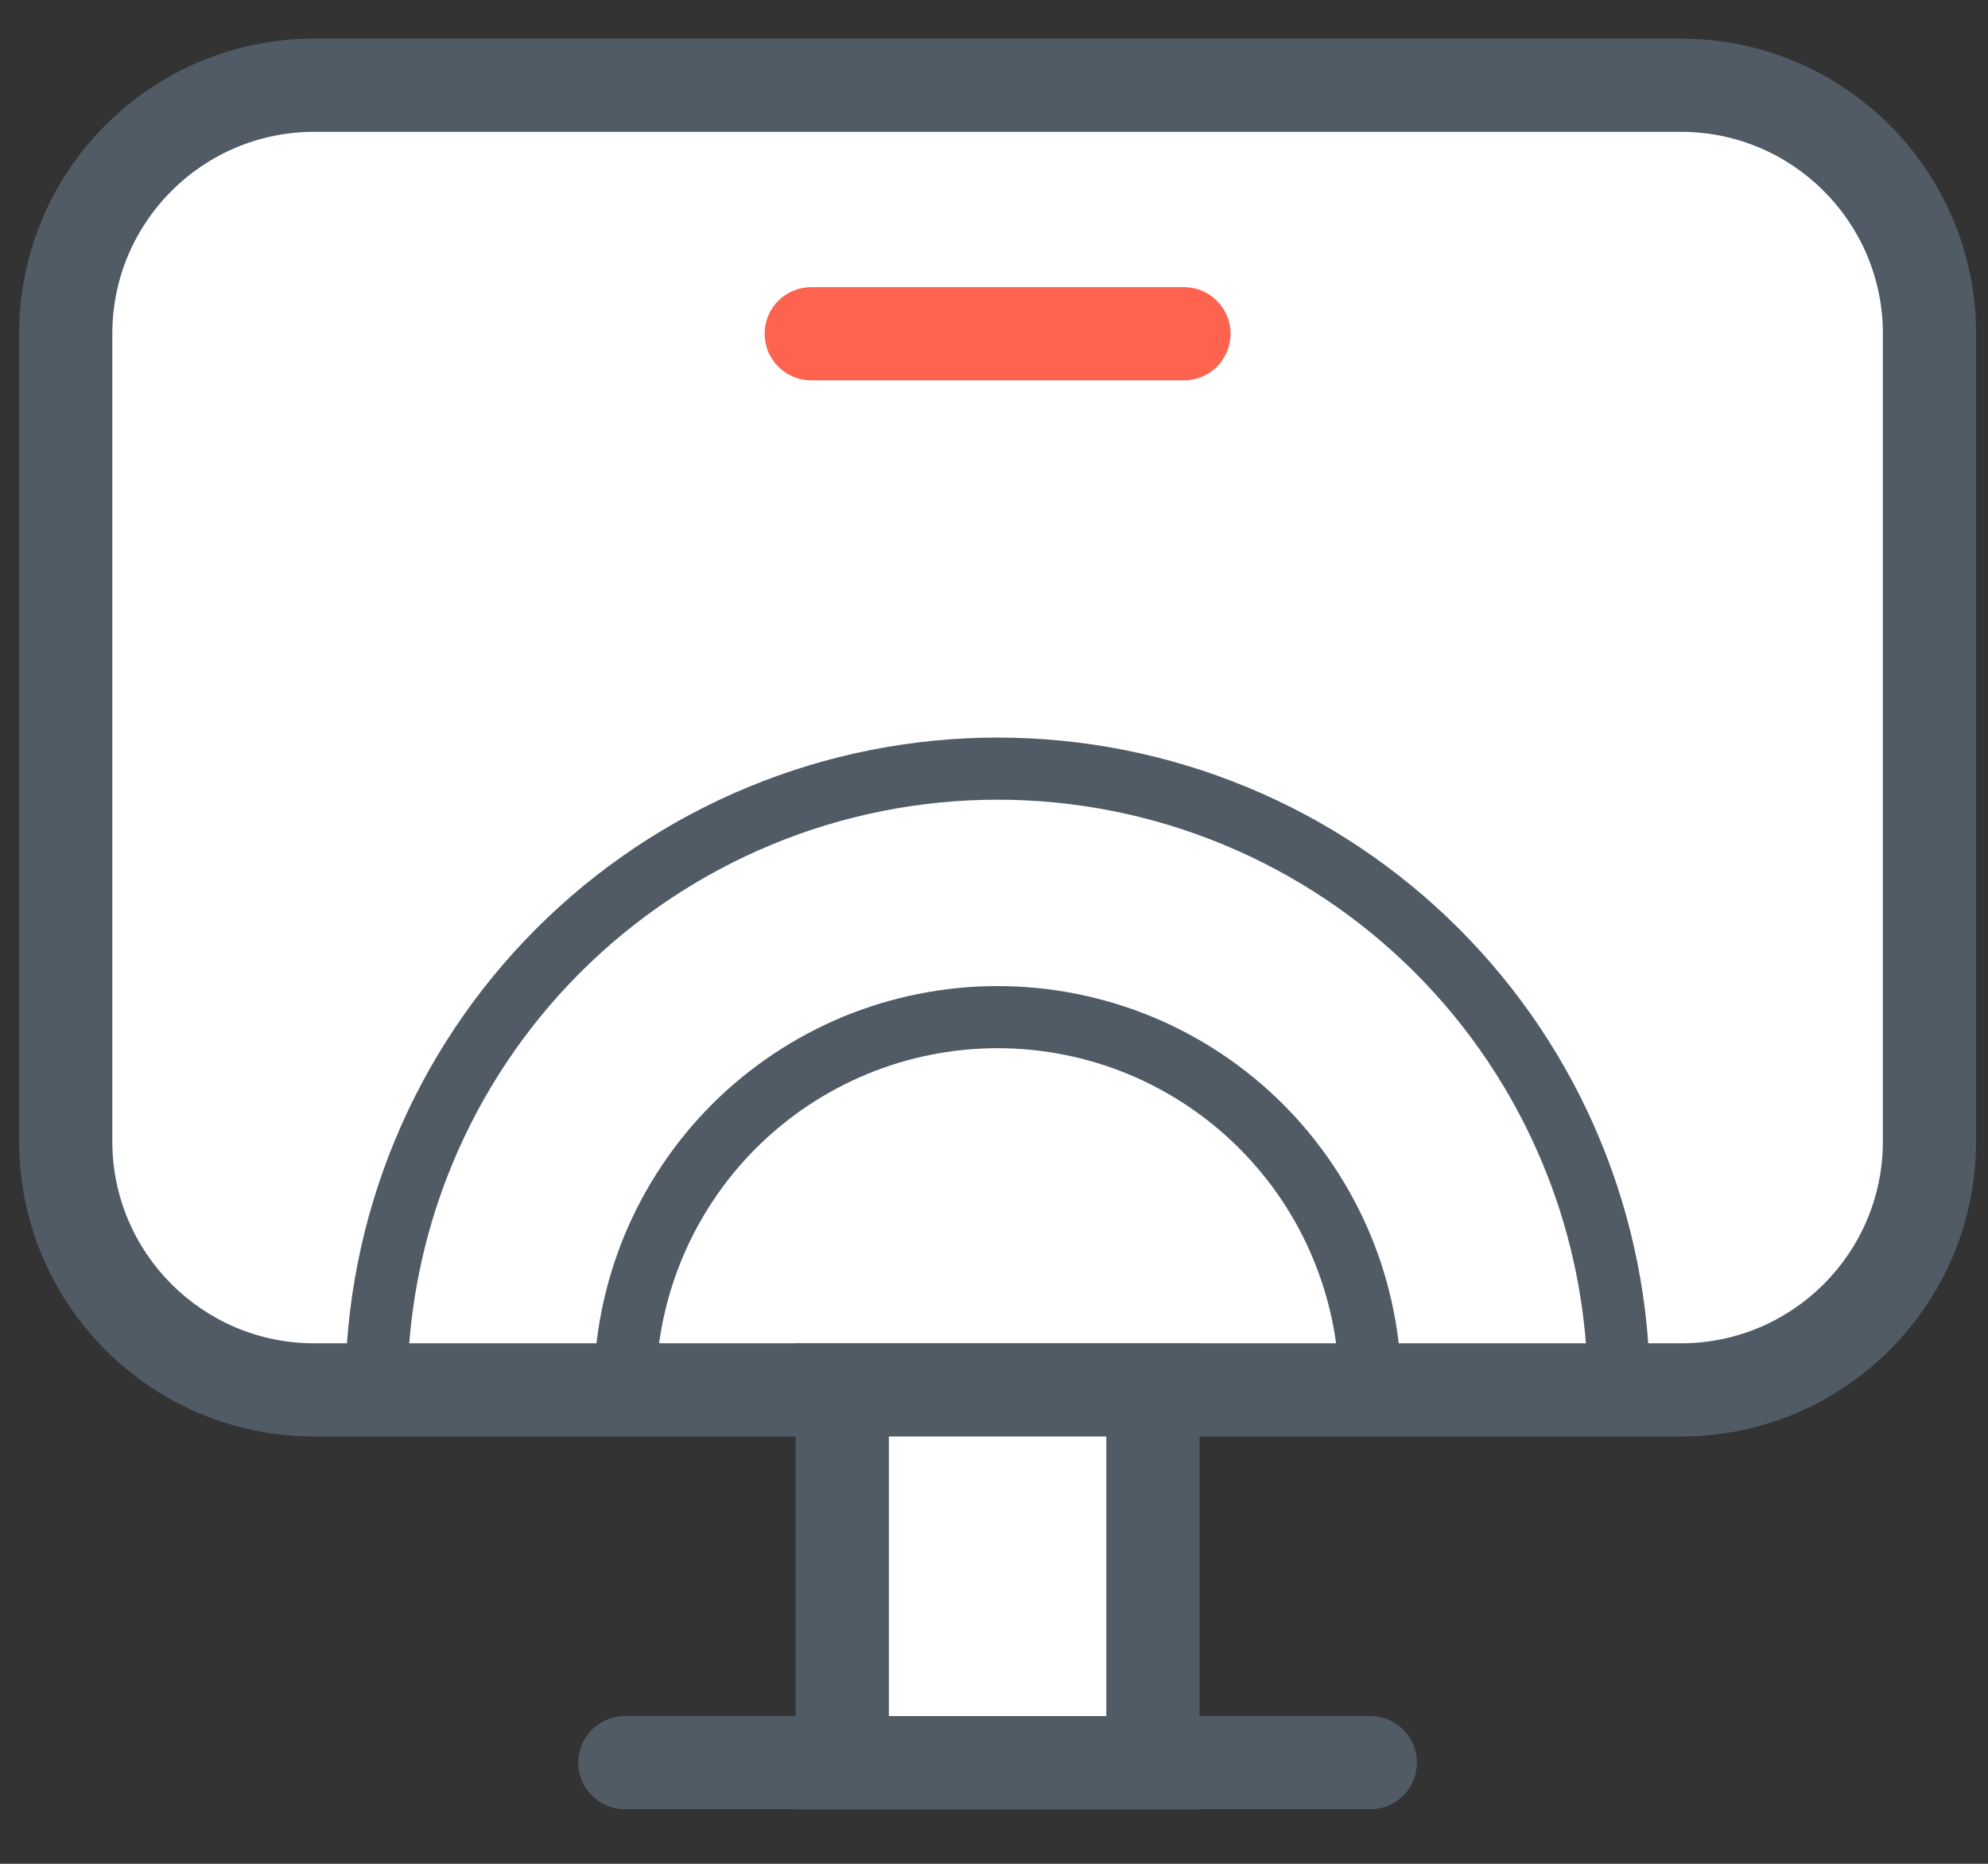
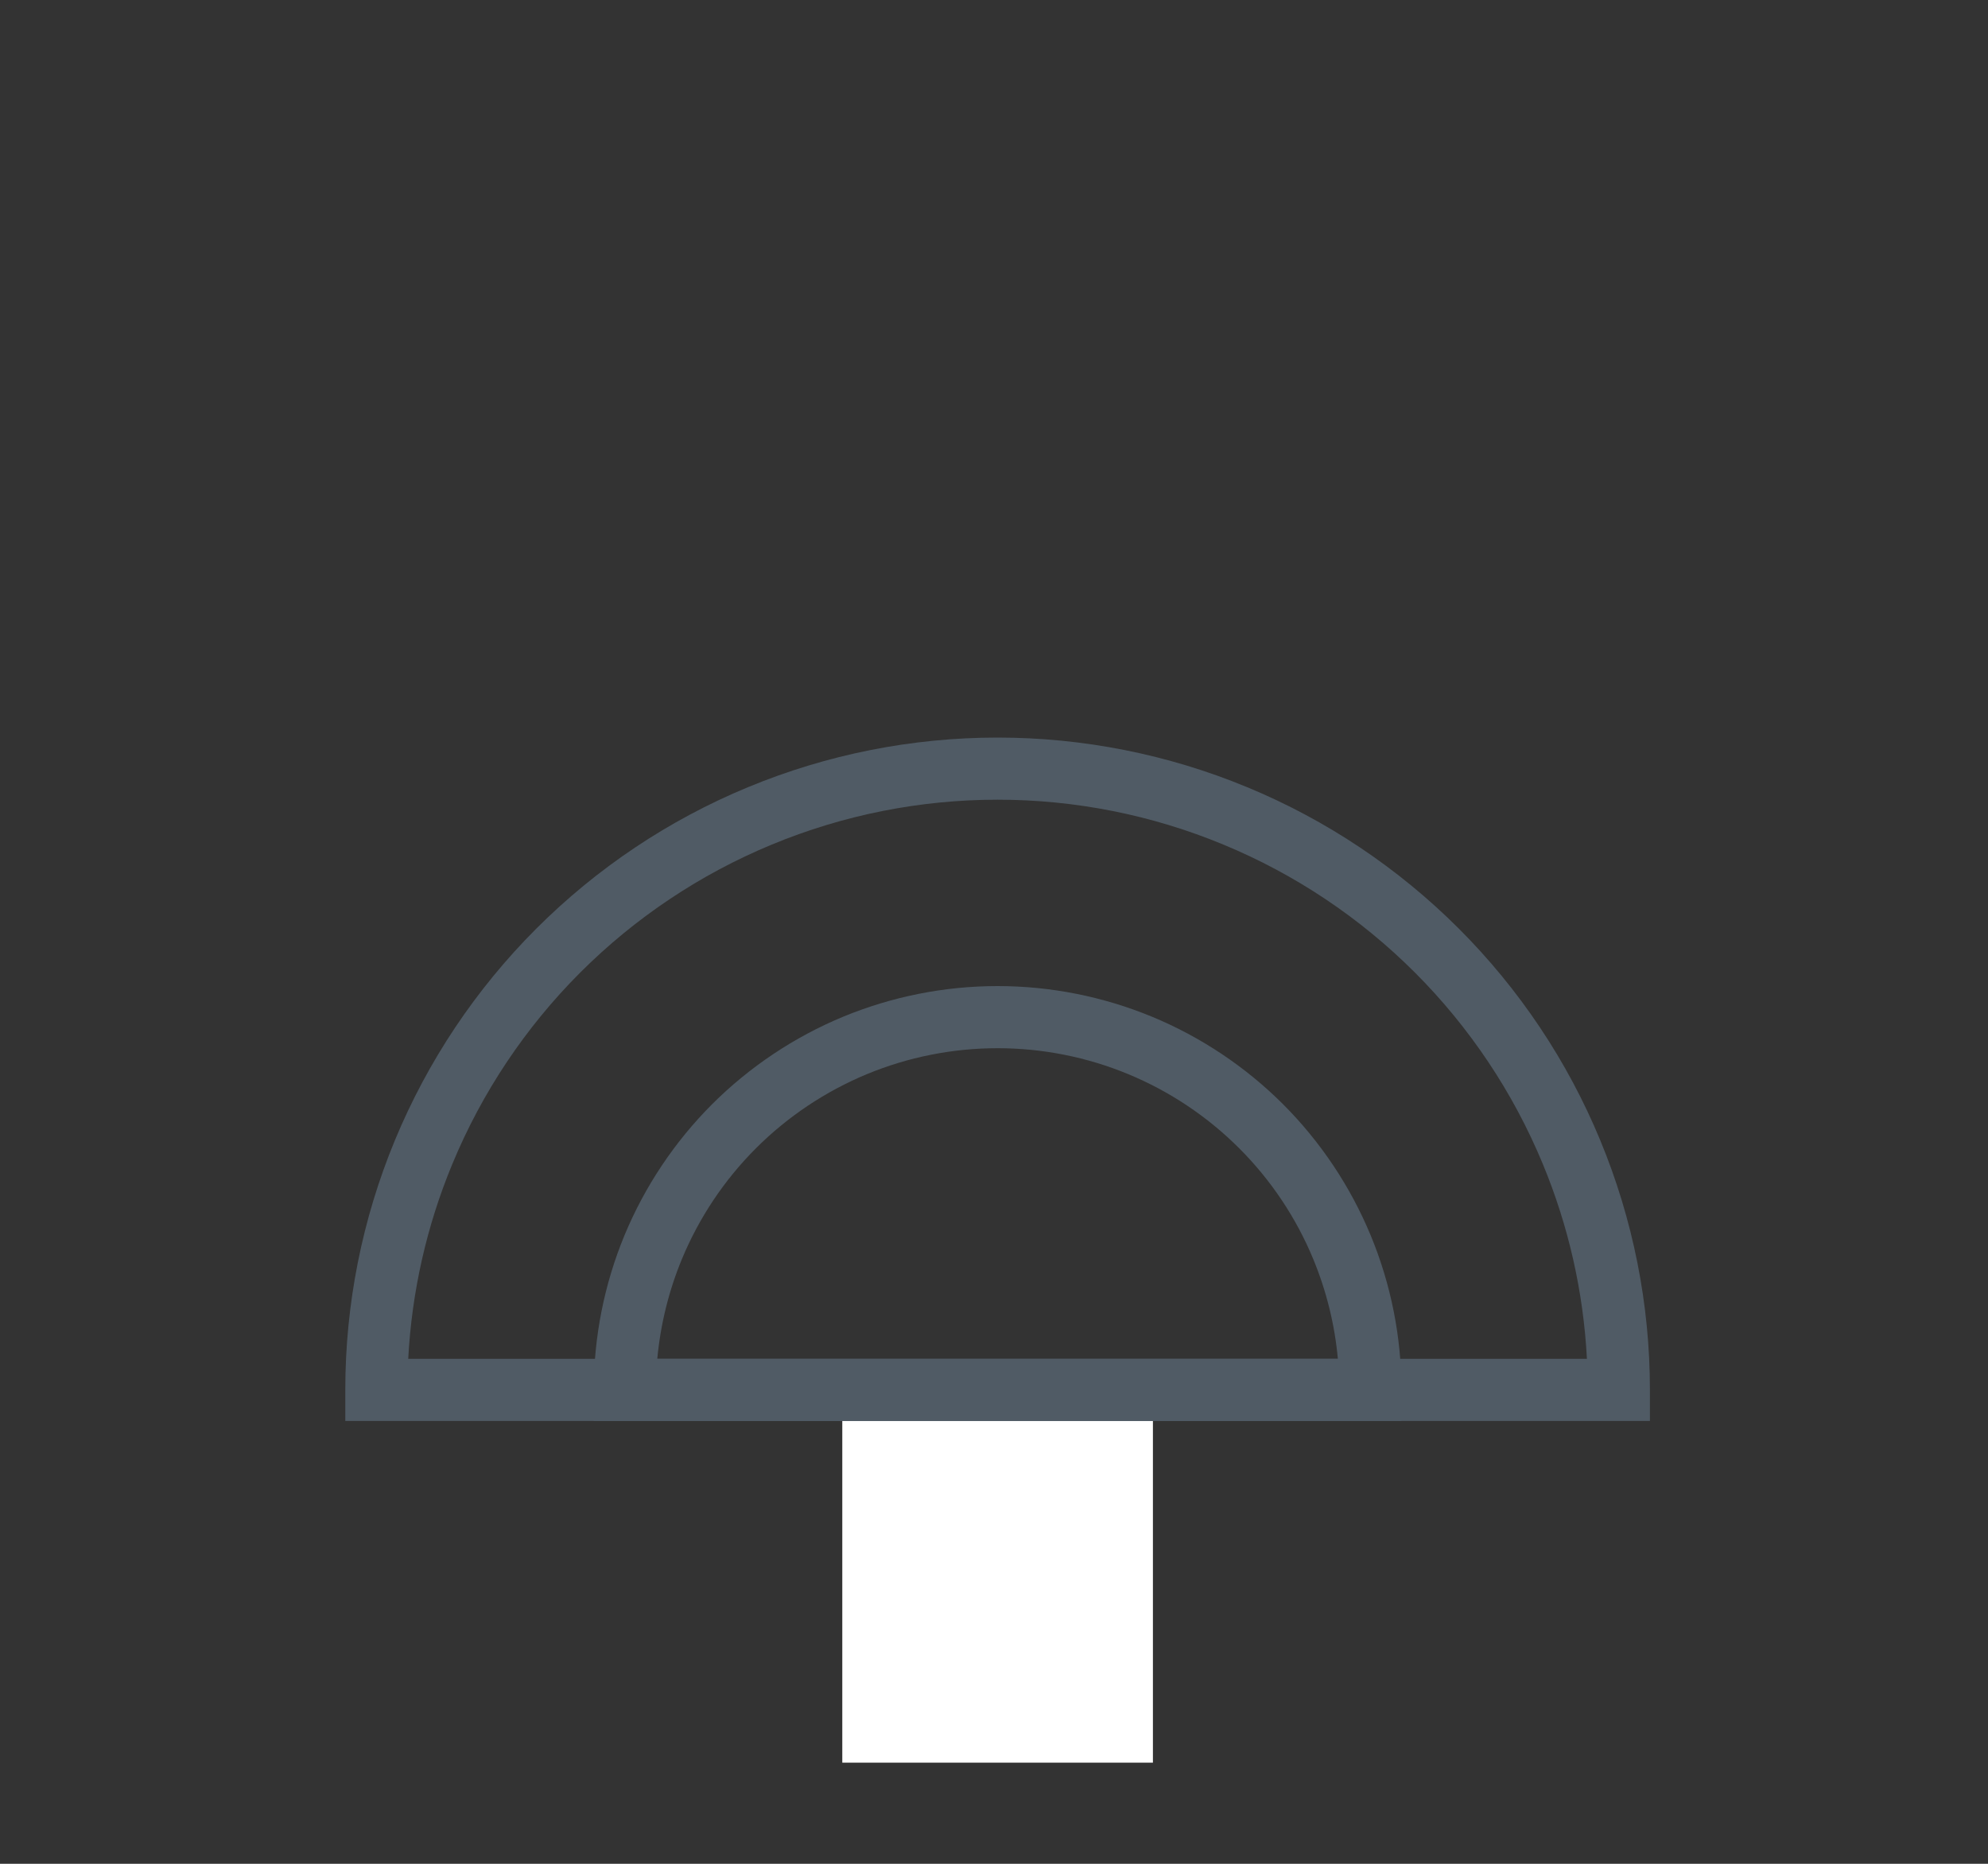
<svg xmlns="http://www.w3.org/2000/svg" width="32" height="30" viewBox="0 0 32 30" fill="none">
  <rect x="0" y="0" width="32" height="30" fill="#333333" stroke="none" />
  <g id="Group 1244835895">
-     <path id="Rectangle 34625112" d="M27.058 1.372C29.267 1.372 31.058 3.162 31.058 5.372V18.372C31.058 20.581 29.267 22.372 27.058 22.372L5.058 22.372C2.848 22.372 1.058 20.581 1.058 18.372L1.058 5.372C1.058 3.162 2.848 1.372 5.058 1.372L27.058 1.372Z" fill="white" />
-     <path id="Rectangle 34625112 (Stroke)" fill-rule="evenodd" clip-rule="evenodd" d="M5.058 2.122C3.263 2.122 1.808 3.577 1.808 5.372L1.808 18.372C1.808 20.166 3.263 21.622 5.058 21.622L27.058 21.622C28.852 21.622 30.308 20.166 30.308 18.372V5.372C30.308 3.577 28.852 2.122 27.058 2.122L5.058 2.122ZM0.308 5.372C0.308 2.748 2.434 0.622 5.058 0.622L27.058 0.622C29.681 0.622 31.808 2.748 31.808 5.372V18.372C31.808 20.995 29.681 23.122 27.058 23.122L5.058 23.122C2.434 23.122 0.308 20.995 0.308 18.372L0.308 5.372Z" fill="#505B65" />
    <path id="Rectangle 34625113" d="M18.558 22.372L18.558 28.372H13.558L13.558 22.372L18.558 22.372Z" fill="white" />
-     <path id="Rectangle 34625113 (Stroke)" fill-rule="evenodd" clip-rule="evenodd" d="M12.808 21.622L19.308 21.622L19.308 29.122H12.808L12.808 21.622ZM14.308 23.122L14.308 27.622H17.808L17.808 23.122L14.308 23.122Z" fill="#505B65" />
-     <path id="Vector 5645 (Stroke)" fill-rule="evenodd" clip-rule="evenodd" d="M12.308 5.372C12.308 4.957 12.643 4.622 13.058 4.622H19.058C19.472 4.622 19.808 4.957 19.808 5.372C19.808 5.786 19.472 6.122 19.058 6.122H13.058C12.643 6.122 12.308 5.786 12.308 5.372Z" fill="#FD634F" />
-     <path id="Vector 5555 (Stroke)" fill-rule="evenodd" clip-rule="evenodd" d="M9.308 28.372C9.308 27.957 9.643 27.622 10.058 27.622L22.058 27.622C22.472 27.622 22.808 27.957 22.808 28.372C22.808 28.786 22.472 29.122 22.058 29.122L10.058 29.122C9.643 29.122 9.308 28.786 9.308 28.372Z" fill="#505B65" />
    <path id="Ellipse 6474 (Stroke)" fill-rule="evenodd" clip-rule="evenodd" d="M13.57 16.366C14.359 16.04 15.204 15.872 16.058 15.872C16.911 15.872 17.756 16.04 18.545 16.366C19.334 16.693 20.05 17.172 20.654 17.775C21.257 18.379 21.736 19.096 22.063 19.884C22.39 20.673 22.558 21.518 22.558 22.372V22.872L9.558 22.872L9.558 22.372C9.558 21.518 9.726 20.673 10.052 19.884C10.379 19.096 10.858 18.379 11.461 17.775C12.065 17.172 12.782 16.693 13.57 16.366ZM16.058 16.872C15.335 16.872 14.62 17.014 13.953 17.29C13.286 17.567 12.679 17.972 12.168 18.483C11.658 18.993 11.253 19.599 10.976 20.267C10.764 20.78 10.631 21.321 10.58 21.872L21.535 21.872C21.485 21.321 21.351 20.78 21.139 20.267C20.863 19.599 20.457 18.993 19.947 18.483C19.436 17.972 18.83 17.567 18.162 17.29C17.495 17.014 16.78 16.872 16.058 16.872Z" fill="#505B65" />
    <path id="Ellipse 6475 (Stroke)" fill-rule="evenodd" clip-rule="evenodd" d="M12.039 12.671C13.313 12.143 14.679 11.872 16.058 11.872C17.436 11.872 18.802 12.143 20.076 12.671C21.35 13.198 22.507 13.972 23.482 14.947C24.457 15.922 25.231 17.079 25.758 18.353C26.286 19.627 26.558 20.993 26.558 22.372V22.872L5.558 22.872L5.558 22.372C5.558 20.993 5.829 19.627 6.357 18.353C6.885 17.079 7.658 15.922 8.633 14.947C9.608 13.972 10.765 13.198 12.039 12.671ZM16.058 12.872C14.81 12.872 13.575 13.117 12.422 13.595C11.27 14.072 10.222 14.772 9.34 15.654C8.458 16.536 7.758 17.584 7.281 18.736C6.867 19.734 6.628 20.795 6.571 21.872L25.544 21.872C25.488 20.795 25.248 19.734 24.834 18.736C24.357 17.584 23.657 16.536 22.775 15.654C21.893 14.772 20.846 14.072 19.693 13.595C18.541 13.117 17.305 12.872 16.058 12.872Z" fill="#505B65" />
  </g>
</svg>